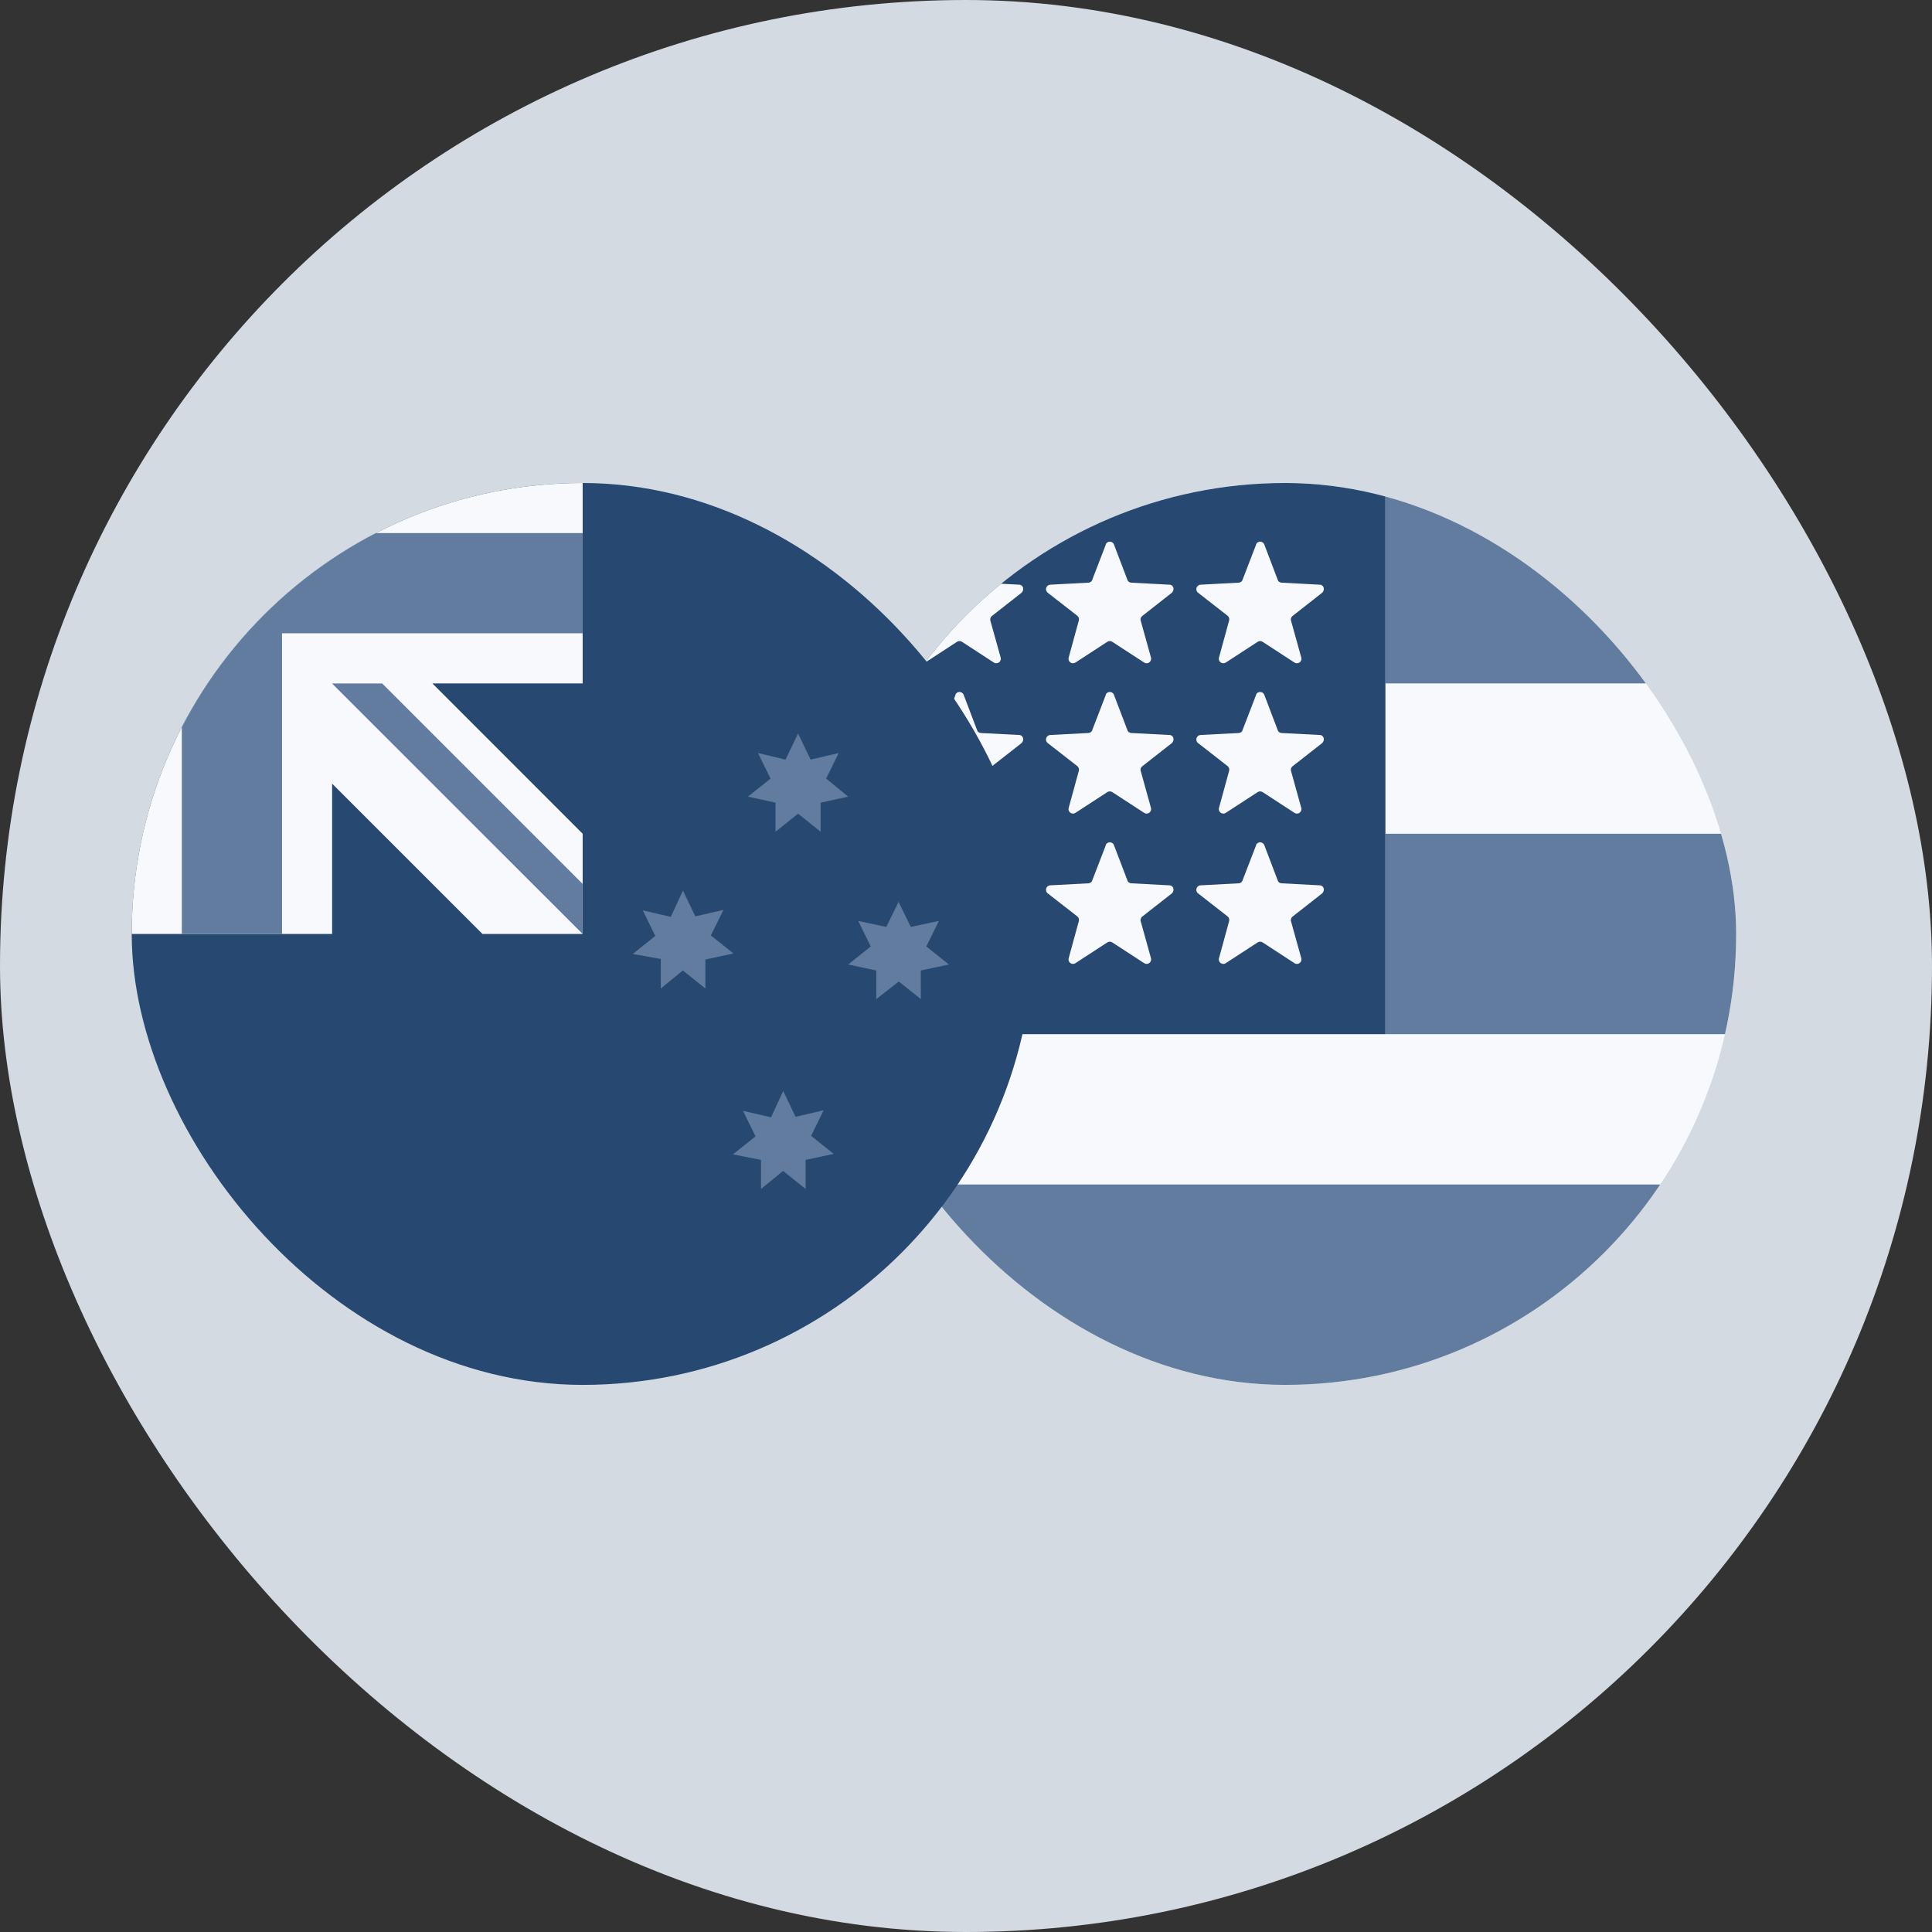
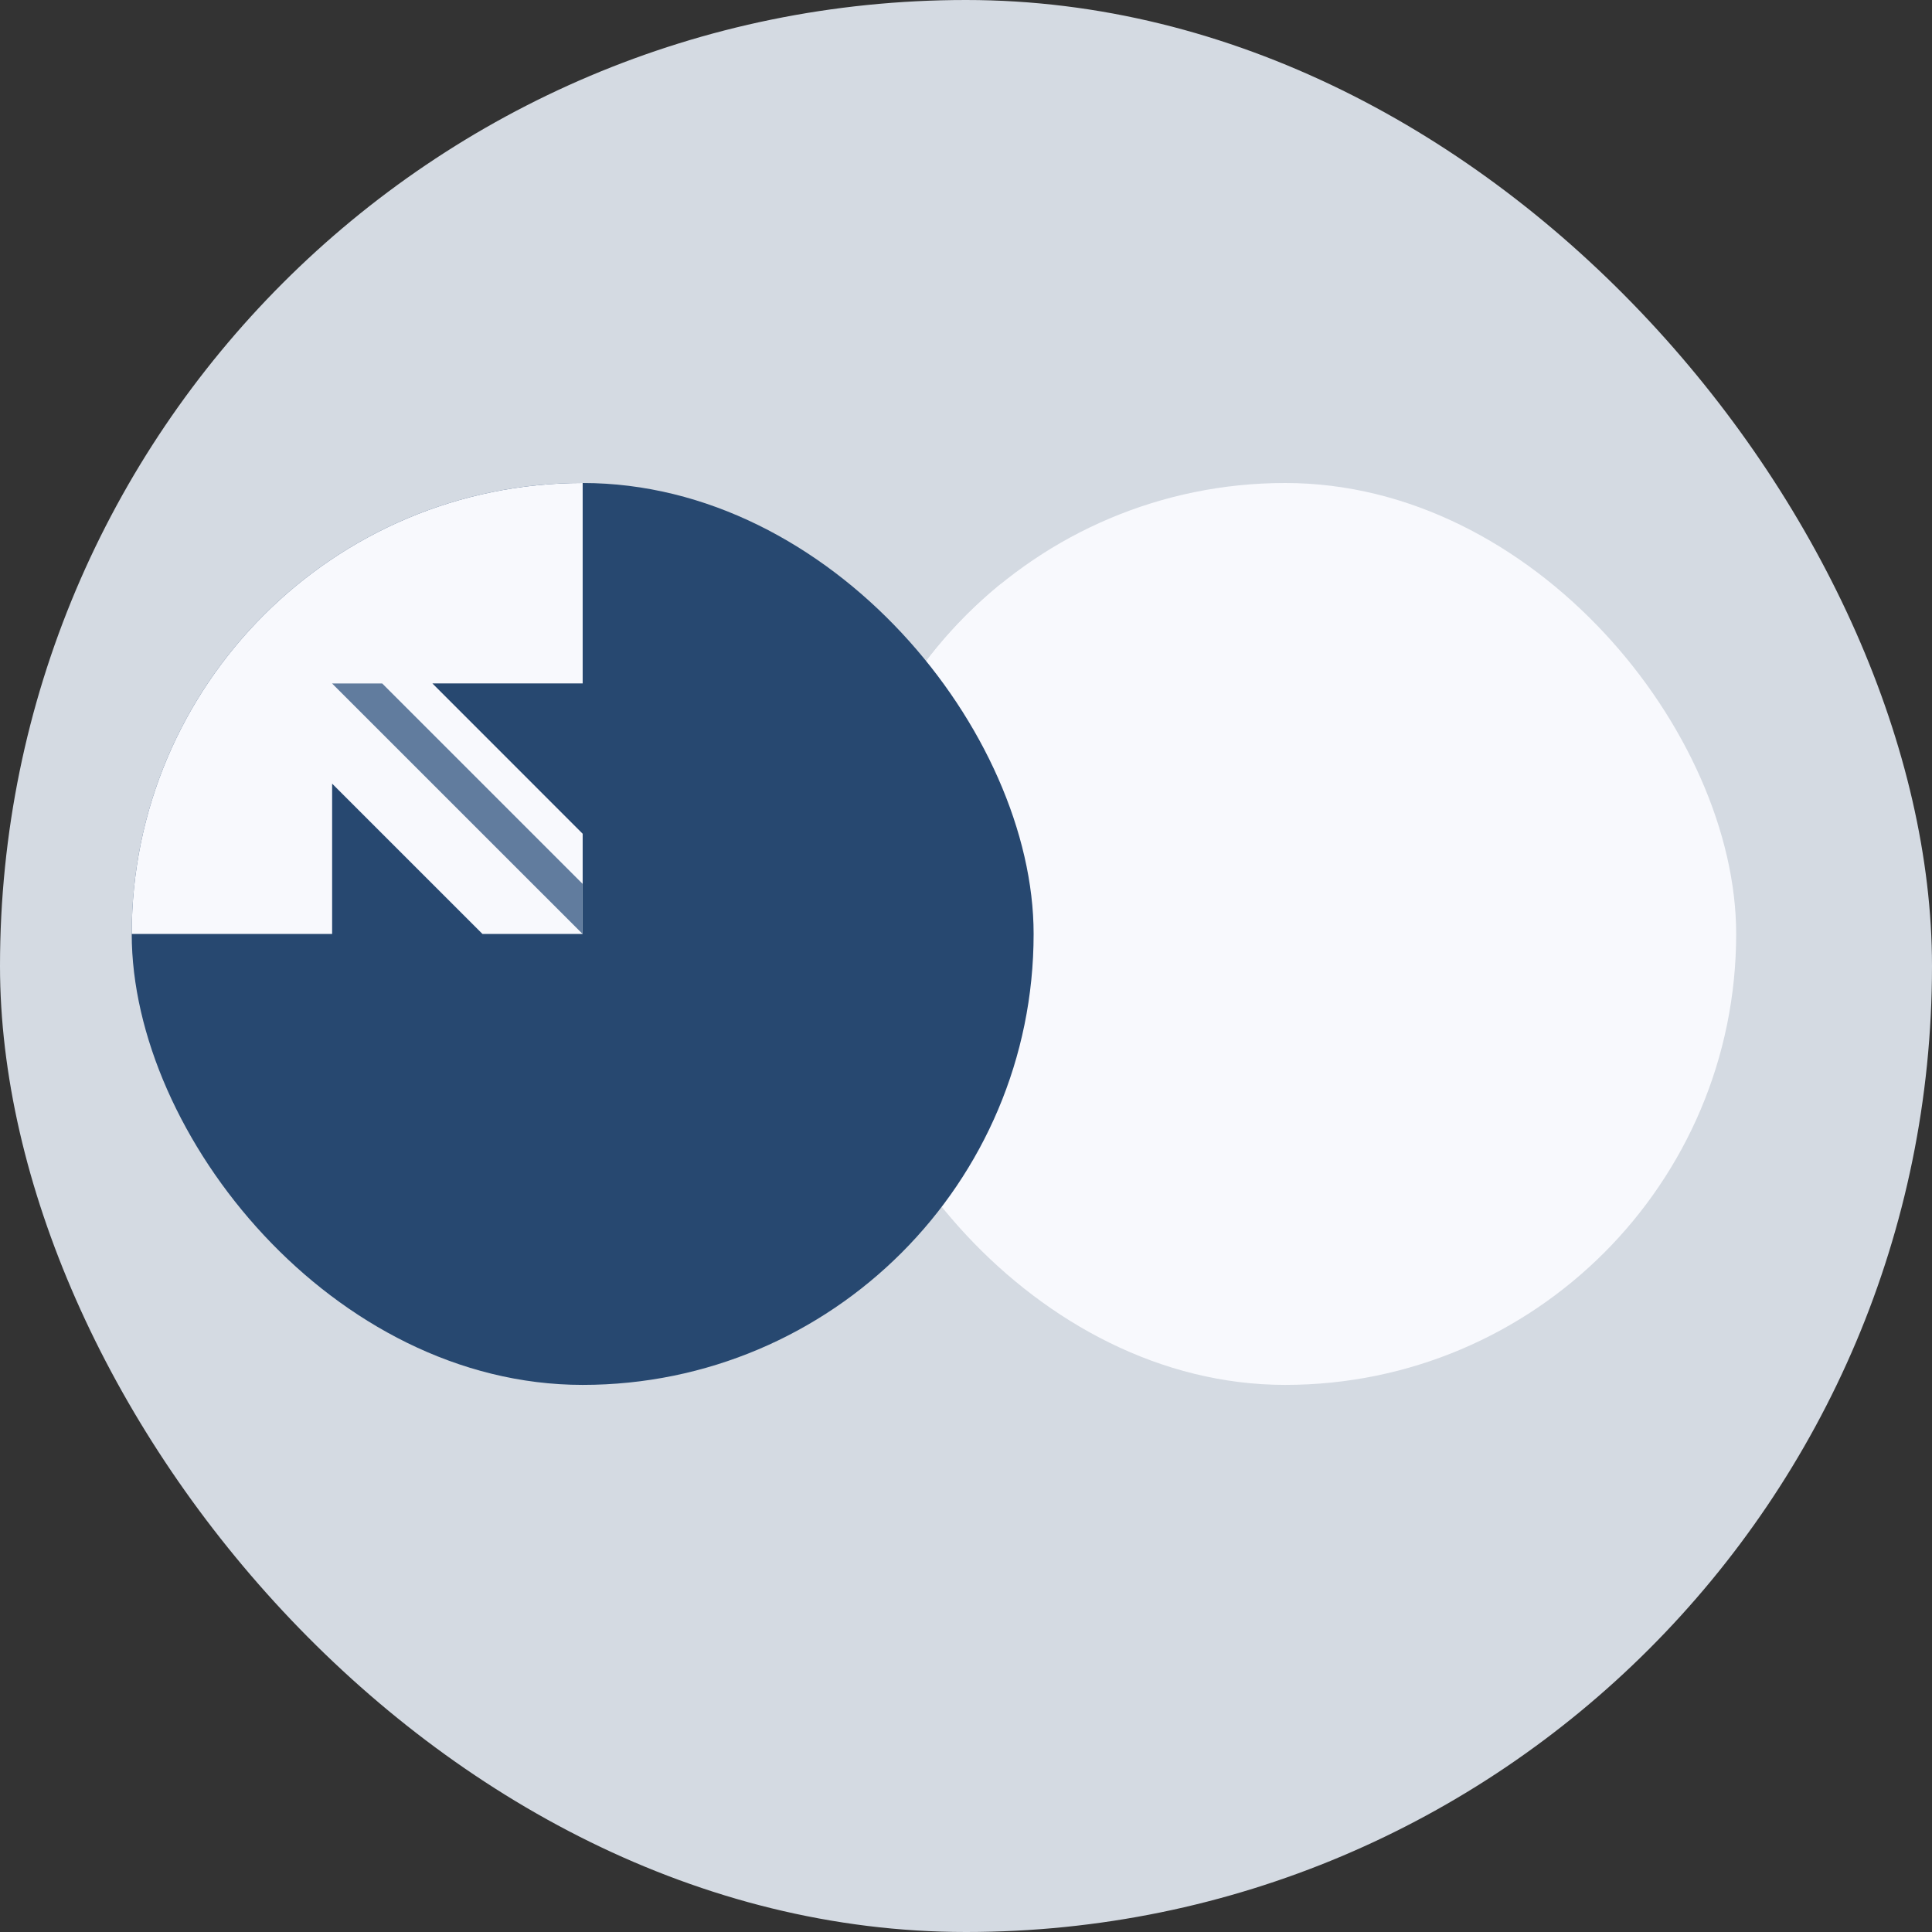
<svg xmlns="http://www.w3.org/2000/svg" width="44" height="44" viewBox="0 0 44 44" fill="none">
  <rect x="0" y="0" width="44" height="44" fill="#333333" stroke="none" />
  <rect width="44" height="44" rx="22" fill="#D4DAE2" />
  <g clip-path="url(#clip0_508_4062)">
    <path d="M19 11H39.54V31.54H19V11Z" fill="#F8F9FD" />
-     <path d="M31.552 15.564H39.54V11H31.552V15.564ZM19 31.54H39.54V26.976H19V31.54ZM31.552 23.552H39.54V18.988H31.552V23.552Z" fill="#617C9E" />
-     <path d="M19 11H31.552V23.552H19V11Z" fill="#274870" />
    <path d="M21.761 12.392C21.769 12.375 21.782 12.361 21.798 12.351C21.814 12.341 21.833 12.336 21.852 12.336C21.871 12.336 21.889 12.341 21.905 12.351C21.921 12.361 21.934 12.375 21.943 12.392L22.251 13.202C22.263 13.247 22.308 13.27 22.343 13.27L23.21 13.316C23.301 13.316 23.335 13.43 23.267 13.498L22.582 14.035C22.567 14.049 22.557 14.068 22.553 14.088C22.549 14.109 22.551 14.13 22.559 14.149L22.788 14.97C22.794 14.991 22.795 15.014 22.788 15.035C22.781 15.056 22.768 15.074 22.75 15.087C22.732 15.099 22.71 15.106 22.689 15.106C22.667 15.105 22.645 15.098 22.628 15.085L21.909 14.617C21.892 14.605 21.872 14.599 21.852 14.599C21.832 14.599 21.812 14.605 21.795 14.617L21.076 15.085C21.058 15.098 21.037 15.105 21.015 15.106C20.993 15.106 20.972 15.099 20.954 15.087C20.936 15.074 20.923 15.056 20.916 15.035C20.909 15.014 20.909 14.991 20.916 14.97L21.144 14.137C21.151 14.117 21.152 14.095 21.145 14.075C21.139 14.055 21.127 14.037 21.11 14.023L20.437 13.498C20.421 13.486 20.409 13.468 20.403 13.448C20.397 13.428 20.397 13.407 20.403 13.388C20.409 13.368 20.421 13.351 20.437 13.338C20.454 13.325 20.473 13.317 20.494 13.316L21.361 13.27C21.395 13.27 21.441 13.247 21.453 13.202L21.761 12.403V12.392ZM21.761 15.815C21.769 15.798 21.782 15.784 21.798 15.774C21.814 15.764 21.833 15.759 21.852 15.759C21.871 15.759 21.889 15.764 21.905 15.774C21.921 15.784 21.934 15.798 21.943 15.815L22.251 16.625C22.263 16.671 22.308 16.694 22.343 16.694L23.21 16.739C23.301 16.739 23.335 16.853 23.267 16.922L22.582 17.458C22.567 17.473 22.557 17.491 22.553 17.512C22.549 17.532 22.551 17.553 22.559 17.572L22.788 18.394C22.794 18.415 22.795 18.437 22.788 18.458C22.781 18.479 22.768 18.497 22.75 18.51C22.732 18.523 22.71 18.529 22.689 18.529C22.667 18.529 22.645 18.521 22.628 18.508L21.909 18.04C21.892 18.029 21.872 18.023 21.852 18.023C21.832 18.023 21.812 18.029 21.795 18.04L21.076 18.508C21.058 18.521 21.037 18.529 21.015 18.529C20.993 18.529 20.972 18.523 20.954 18.51C20.936 18.497 20.923 18.479 20.916 18.458C20.909 18.437 20.909 18.415 20.916 18.394L21.144 17.561C21.151 17.541 21.152 17.519 21.145 17.498C21.139 17.478 21.127 17.46 21.11 17.447L20.437 16.922C20.421 16.909 20.409 16.891 20.403 16.872C20.397 16.852 20.397 16.831 20.403 16.811C20.409 16.791 20.421 16.774 20.437 16.761C20.454 16.748 20.473 16.741 20.494 16.739L21.361 16.694C21.395 16.694 21.441 16.671 21.453 16.625L21.761 15.826V15.815ZM21.761 19.238C21.769 19.221 21.782 19.207 21.798 19.198C21.814 19.188 21.833 19.183 21.852 19.183C21.871 19.183 21.889 19.188 21.905 19.198C21.921 19.207 21.934 19.221 21.943 19.238L22.251 20.048C22.263 20.094 22.308 20.117 22.343 20.117L23.21 20.163C23.301 20.163 23.335 20.277 23.267 20.345L22.582 20.881C22.567 20.896 22.557 20.915 22.553 20.935C22.549 20.955 22.551 20.977 22.559 20.996L22.788 21.817C22.794 21.838 22.795 21.86 22.788 21.881C22.781 21.902 22.768 21.921 22.75 21.933C22.732 21.946 22.71 21.953 22.689 21.952C22.667 21.952 22.645 21.945 22.628 21.931L21.909 21.463C21.892 21.452 21.872 21.446 21.852 21.446C21.832 21.446 21.812 21.452 21.795 21.463L21.076 21.931C21.058 21.945 21.037 21.952 21.015 21.952C20.993 21.953 20.972 21.946 20.954 21.933C20.936 21.921 20.923 21.902 20.916 21.881C20.909 21.86 20.909 21.838 20.916 21.817L21.144 20.984C21.151 20.964 21.152 20.942 21.145 20.922C21.139 20.901 21.127 20.883 21.11 20.87L20.437 20.345C20.421 20.332 20.409 20.315 20.403 20.295C20.397 20.275 20.397 20.254 20.403 20.234C20.409 20.215 20.421 20.197 20.437 20.184C20.454 20.172 20.473 20.164 20.494 20.163L21.361 20.117C21.395 20.117 21.441 20.094 21.453 20.048L21.761 19.25V19.238ZM25.184 12.392C25.193 12.375 25.206 12.361 25.222 12.351C25.238 12.341 25.256 12.336 25.275 12.336C25.294 12.336 25.313 12.341 25.329 12.351C25.345 12.361 25.358 12.375 25.366 12.392L25.675 13.202C25.686 13.247 25.732 13.27 25.766 13.27L26.633 13.316C26.724 13.316 26.759 13.43 26.69 13.498L26.006 14.035C25.991 14.049 25.98 14.068 25.976 14.088C25.972 14.109 25.974 14.13 25.983 14.149L26.211 14.97C26.218 14.991 26.218 15.014 26.211 15.035C26.204 15.056 26.191 15.074 26.173 15.087C26.155 15.099 26.134 15.106 26.112 15.106C26.09 15.105 26.069 15.098 26.051 15.085L25.332 14.617C25.315 14.605 25.296 14.599 25.275 14.599C25.255 14.599 25.235 14.605 25.218 14.617L24.499 15.085C24.482 15.098 24.46 15.105 24.439 15.106C24.417 15.106 24.395 15.099 24.377 15.087C24.359 15.074 24.346 15.056 24.339 15.035C24.332 15.014 24.333 14.991 24.34 14.97L24.568 14.137C24.575 14.117 24.575 14.095 24.569 14.075C24.563 14.055 24.55 14.037 24.534 14.023L23.86 13.498C23.844 13.486 23.832 13.468 23.826 13.448C23.82 13.428 23.82 13.407 23.826 13.388C23.833 13.368 23.845 13.351 23.861 13.338C23.877 13.325 23.897 13.317 23.917 13.316L24.785 13.27C24.819 13.27 24.864 13.247 24.876 13.202L25.184 12.403V12.392ZM25.184 15.815C25.193 15.798 25.206 15.784 25.222 15.774C25.238 15.764 25.256 15.759 25.275 15.759C25.294 15.759 25.313 15.764 25.329 15.774C25.345 15.784 25.358 15.798 25.366 15.815L25.675 16.625C25.686 16.671 25.732 16.694 25.766 16.694L26.633 16.739C26.724 16.739 26.759 16.853 26.69 16.922L26.006 17.458C25.991 17.473 25.98 17.491 25.976 17.512C25.972 17.532 25.974 17.553 25.983 17.572L26.211 18.394C26.218 18.415 26.218 18.437 26.211 18.458C26.204 18.479 26.191 18.497 26.173 18.51C26.155 18.523 26.134 18.529 26.112 18.529C26.09 18.529 26.069 18.521 26.051 18.508L25.332 18.04C25.315 18.029 25.296 18.023 25.275 18.023C25.255 18.023 25.235 18.029 25.218 18.04L24.499 18.508C24.482 18.521 24.46 18.529 24.439 18.529C24.417 18.529 24.395 18.523 24.377 18.51C24.359 18.497 24.346 18.479 24.339 18.458C24.332 18.437 24.333 18.415 24.34 18.394L24.568 17.561C24.575 17.541 24.575 17.519 24.569 17.498C24.563 17.478 24.55 17.46 24.534 17.447L23.86 16.922C23.844 16.909 23.832 16.891 23.826 16.872C23.82 16.852 23.82 16.831 23.826 16.811C23.833 16.791 23.845 16.774 23.861 16.761C23.877 16.748 23.897 16.741 23.917 16.739L24.785 16.694C24.819 16.694 24.864 16.671 24.876 16.625L25.184 15.826V15.815ZM25.184 19.238C25.193 19.221 25.206 19.207 25.222 19.198C25.238 19.188 25.256 19.183 25.275 19.183C25.294 19.183 25.313 19.188 25.329 19.198C25.345 19.207 25.358 19.221 25.366 19.238L25.675 20.048C25.686 20.094 25.732 20.117 25.766 20.117L26.633 20.163C26.724 20.163 26.759 20.277 26.69 20.345L26.006 20.881C25.991 20.896 25.98 20.915 25.976 20.935C25.972 20.955 25.974 20.977 25.983 20.996L26.211 21.817C26.218 21.838 26.218 21.86 26.211 21.881C26.204 21.902 26.191 21.921 26.173 21.933C26.155 21.946 26.134 21.953 26.112 21.952C26.09 21.952 26.069 21.945 26.051 21.931L25.332 21.463C25.315 21.452 25.296 21.446 25.275 21.446C25.255 21.446 25.235 21.452 25.218 21.463L24.499 21.931C24.482 21.945 24.46 21.952 24.439 21.952C24.417 21.953 24.395 21.946 24.377 21.933C24.359 21.921 24.346 21.902 24.339 21.881C24.332 21.86 24.333 21.838 24.34 21.817L24.568 20.984C24.575 20.964 24.575 20.942 24.569 20.922C24.563 20.901 24.55 20.883 24.534 20.87L23.86 20.345C23.844 20.332 23.832 20.315 23.826 20.295C23.82 20.275 23.82 20.254 23.826 20.234C23.833 20.215 23.845 20.197 23.861 20.184C23.877 20.172 23.897 20.164 23.917 20.163L24.785 20.117C24.819 20.117 24.864 20.094 24.876 20.048L25.184 19.25V19.238ZM28.607 12.392C28.616 12.375 28.629 12.361 28.645 12.351C28.661 12.341 28.68 12.336 28.698 12.336C28.717 12.336 28.736 12.341 28.752 12.351C28.768 12.361 28.781 12.375 28.79 12.392L29.098 13.202C29.109 13.247 29.155 13.27 29.189 13.27L30.056 13.316C30.148 13.316 30.182 13.43 30.113 13.498L29.429 14.035C29.414 14.049 29.404 14.068 29.4 14.088C29.396 14.109 29.398 14.13 29.406 14.149L29.634 14.97C29.641 14.991 29.641 15.014 29.634 15.035C29.628 15.056 29.614 15.074 29.596 15.087C29.579 15.099 29.557 15.106 29.535 15.106C29.513 15.105 29.492 15.098 29.474 15.085L28.756 14.617C28.739 14.605 28.719 14.599 28.698 14.599C28.678 14.599 28.658 14.605 28.642 14.617L27.923 15.085C27.905 15.098 27.884 15.105 27.862 15.106C27.84 15.106 27.818 15.099 27.801 15.087C27.783 15.074 27.769 15.056 27.763 15.035C27.756 15.014 27.756 14.991 27.763 14.97L27.991 14.137C27.998 14.117 27.998 14.095 27.992 14.075C27.986 14.055 27.974 14.037 27.957 14.023L27.284 13.498C27.267 13.486 27.256 13.468 27.25 13.448C27.244 13.428 27.244 13.407 27.25 13.388C27.256 13.368 27.268 13.351 27.284 13.338C27.3 13.325 27.32 13.317 27.341 13.316L28.208 13.27C28.242 13.27 28.288 13.247 28.299 13.202L28.607 12.403V12.392ZM28.607 15.815C28.616 15.798 28.629 15.784 28.645 15.774C28.661 15.764 28.68 15.759 28.698 15.759C28.717 15.759 28.736 15.764 28.752 15.774C28.768 15.784 28.781 15.798 28.79 15.815L29.098 16.625C29.109 16.671 29.155 16.694 29.189 16.694L30.056 16.739C30.148 16.739 30.182 16.853 30.113 16.922L29.429 17.458C29.414 17.473 29.404 17.491 29.4 17.512C29.396 17.532 29.398 17.553 29.406 17.572L29.634 18.394C29.641 18.415 29.641 18.437 29.634 18.458C29.628 18.479 29.614 18.497 29.596 18.51C29.579 18.523 29.557 18.529 29.535 18.529C29.513 18.529 29.492 18.521 29.474 18.508L28.756 18.04C28.739 18.029 28.719 18.023 28.698 18.023C28.678 18.023 28.658 18.029 28.642 18.04L27.923 18.508C27.905 18.521 27.884 18.529 27.862 18.529C27.84 18.529 27.818 18.523 27.801 18.51C27.783 18.497 27.769 18.479 27.763 18.458C27.756 18.437 27.756 18.415 27.763 18.394L27.991 17.561C27.998 17.541 27.998 17.519 27.992 17.498C27.986 17.478 27.974 17.46 27.957 17.447L27.284 16.922C27.267 16.909 27.256 16.891 27.25 16.872C27.244 16.852 27.244 16.831 27.25 16.811C27.256 16.791 27.268 16.774 27.284 16.761C27.3 16.748 27.32 16.741 27.341 16.739L28.208 16.694C28.242 16.694 28.288 16.671 28.299 16.625L28.607 15.826V15.815ZM28.607 19.238C28.616 19.221 28.629 19.207 28.645 19.198C28.661 19.188 28.68 19.183 28.698 19.183C28.717 19.183 28.736 19.188 28.752 19.198C28.768 19.207 28.781 19.221 28.79 19.238L29.098 20.048C29.109 20.094 29.155 20.117 29.189 20.117L30.056 20.163C30.148 20.163 30.182 20.277 30.113 20.345L29.429 20.881C29.414 20.896 29.404 20.915 29.4 20.935C29.396 20.955 29.398 20.977 29.406 20.996L29.634 21.817C29.641 21.838 29.641 21.86 29.634 21.881C29.628 21.902 29.614 21.921 29.596 21.933C29.579 21.946 29.557 21.953 29.535 21.952C29.513 21.952 29.492 21.945 29.474 21.931L28.756 21.463C28.739 21.452 28.719 21.446 28.698 21.446C28.678 21.446 28.658 21.452 28.642 21.463L27.923 21.931C27.905 21.945 27.884 21.952 27.862 21.952C27.84 21.953 27.818 21.946 27.801 21.933C27.783 21.921 27.769 21.902 27.763 21.881C27.756 21.86 27.756 21.838 27.763 21.817L27.991 20.984C27.998 20.964 27.998 20.942 27.992 20.922C27.986 20.901 27.974 20.883 27.957 20.87L27.284 20.345C27.267 20.332 27.256 20.315 27.25 20.295C27.244 20.275 27.244 20.254 27.25 20.234C27.256 20.215 27.268 20.197 27.284 20.184C27.3 20.172 27.32 20.164 27.341 20.163L28.208 20.117C28.242 20.117 28.288 20.094 28.299 20.048L28.607 19.25V19.238Z" fill="#F8F9FD" />
  </g>
  <g clip-path="url(#clip1_508_4062)">
    <path d="M3 31.54H23.54V11H3V31.54Z" fill="#274870" />
-     <path d="M15.551 20.277L15.836 20.87L16.476 20.722L16.19 21.304L16.704 21.715L16.065 21.852V22.513L15.551 22.102L15.049 22.513V21.84L14.41 21.726L14.924 21.315L14.638 20.733L15.277 20.881L15.551 20.288V20.277ZM17.834 24.841L18.119 25.435L18.758 25.286L18.473 25.868L18.986 26.279L18.347 26.416V27.078L17.834 26.667L17.331 27.078V26.416L16.692 26.29L17.206 25.88L16.921 25.298L17.56 25.446L17.834 24.853V24.841ZM18.176 16.705L18.461 17.299L19.1 17.15L18.815 17.732L19.317 18.143L18.689 18.28V18.942L18.176 18.531L17.662 18.942V18.28L17.035 18.143L17.548 17.732L17.263 17.15L17.89 17.299L18.176 16.705ZM20.458 20.528L20.743 21.11L21.382 20.973L21.097 21.555L21.611 21.966L20.971 22.102V22.753L20.47 22.354L19.956 22.753V22.102L19.317 21.966L19.83 21.555L19.545 20.973L20.184 21.11L20.47 20.528H20.458Z" fill="#617C9E" />
    <path d="M13.27 15.564V11H3V21.27H7.564V17.847L10.988 21.27H13.27V18.988L9.847 15.564H13.27Z" fill="#F8F9FD" />
-     <path d="M6.423 12.141V11H4.141V12.141H3V14.423H4.141V21.27H6.423V14.423H13.27V12.141H6.423Z" fill="#617C9E" />
    <path d="M13.268 20.129L8.704 15.565H7.562L13.268 21.27V20.129Z" fill="#617C9E" />
  </g>
  <defs>
    <clipPath id="clip0_508_4062">
      <rect x="19" y="11" width="20.54" height="20.54" rx="10.27" fill="white" />
    </clipPath>
    <clipPath id="clip1_508_4062">
      <rect x="3" y="11" width="20.54" height="20.54" rx="10.27" fill="white" />
    </clipPath>
  </defs>
</svg>